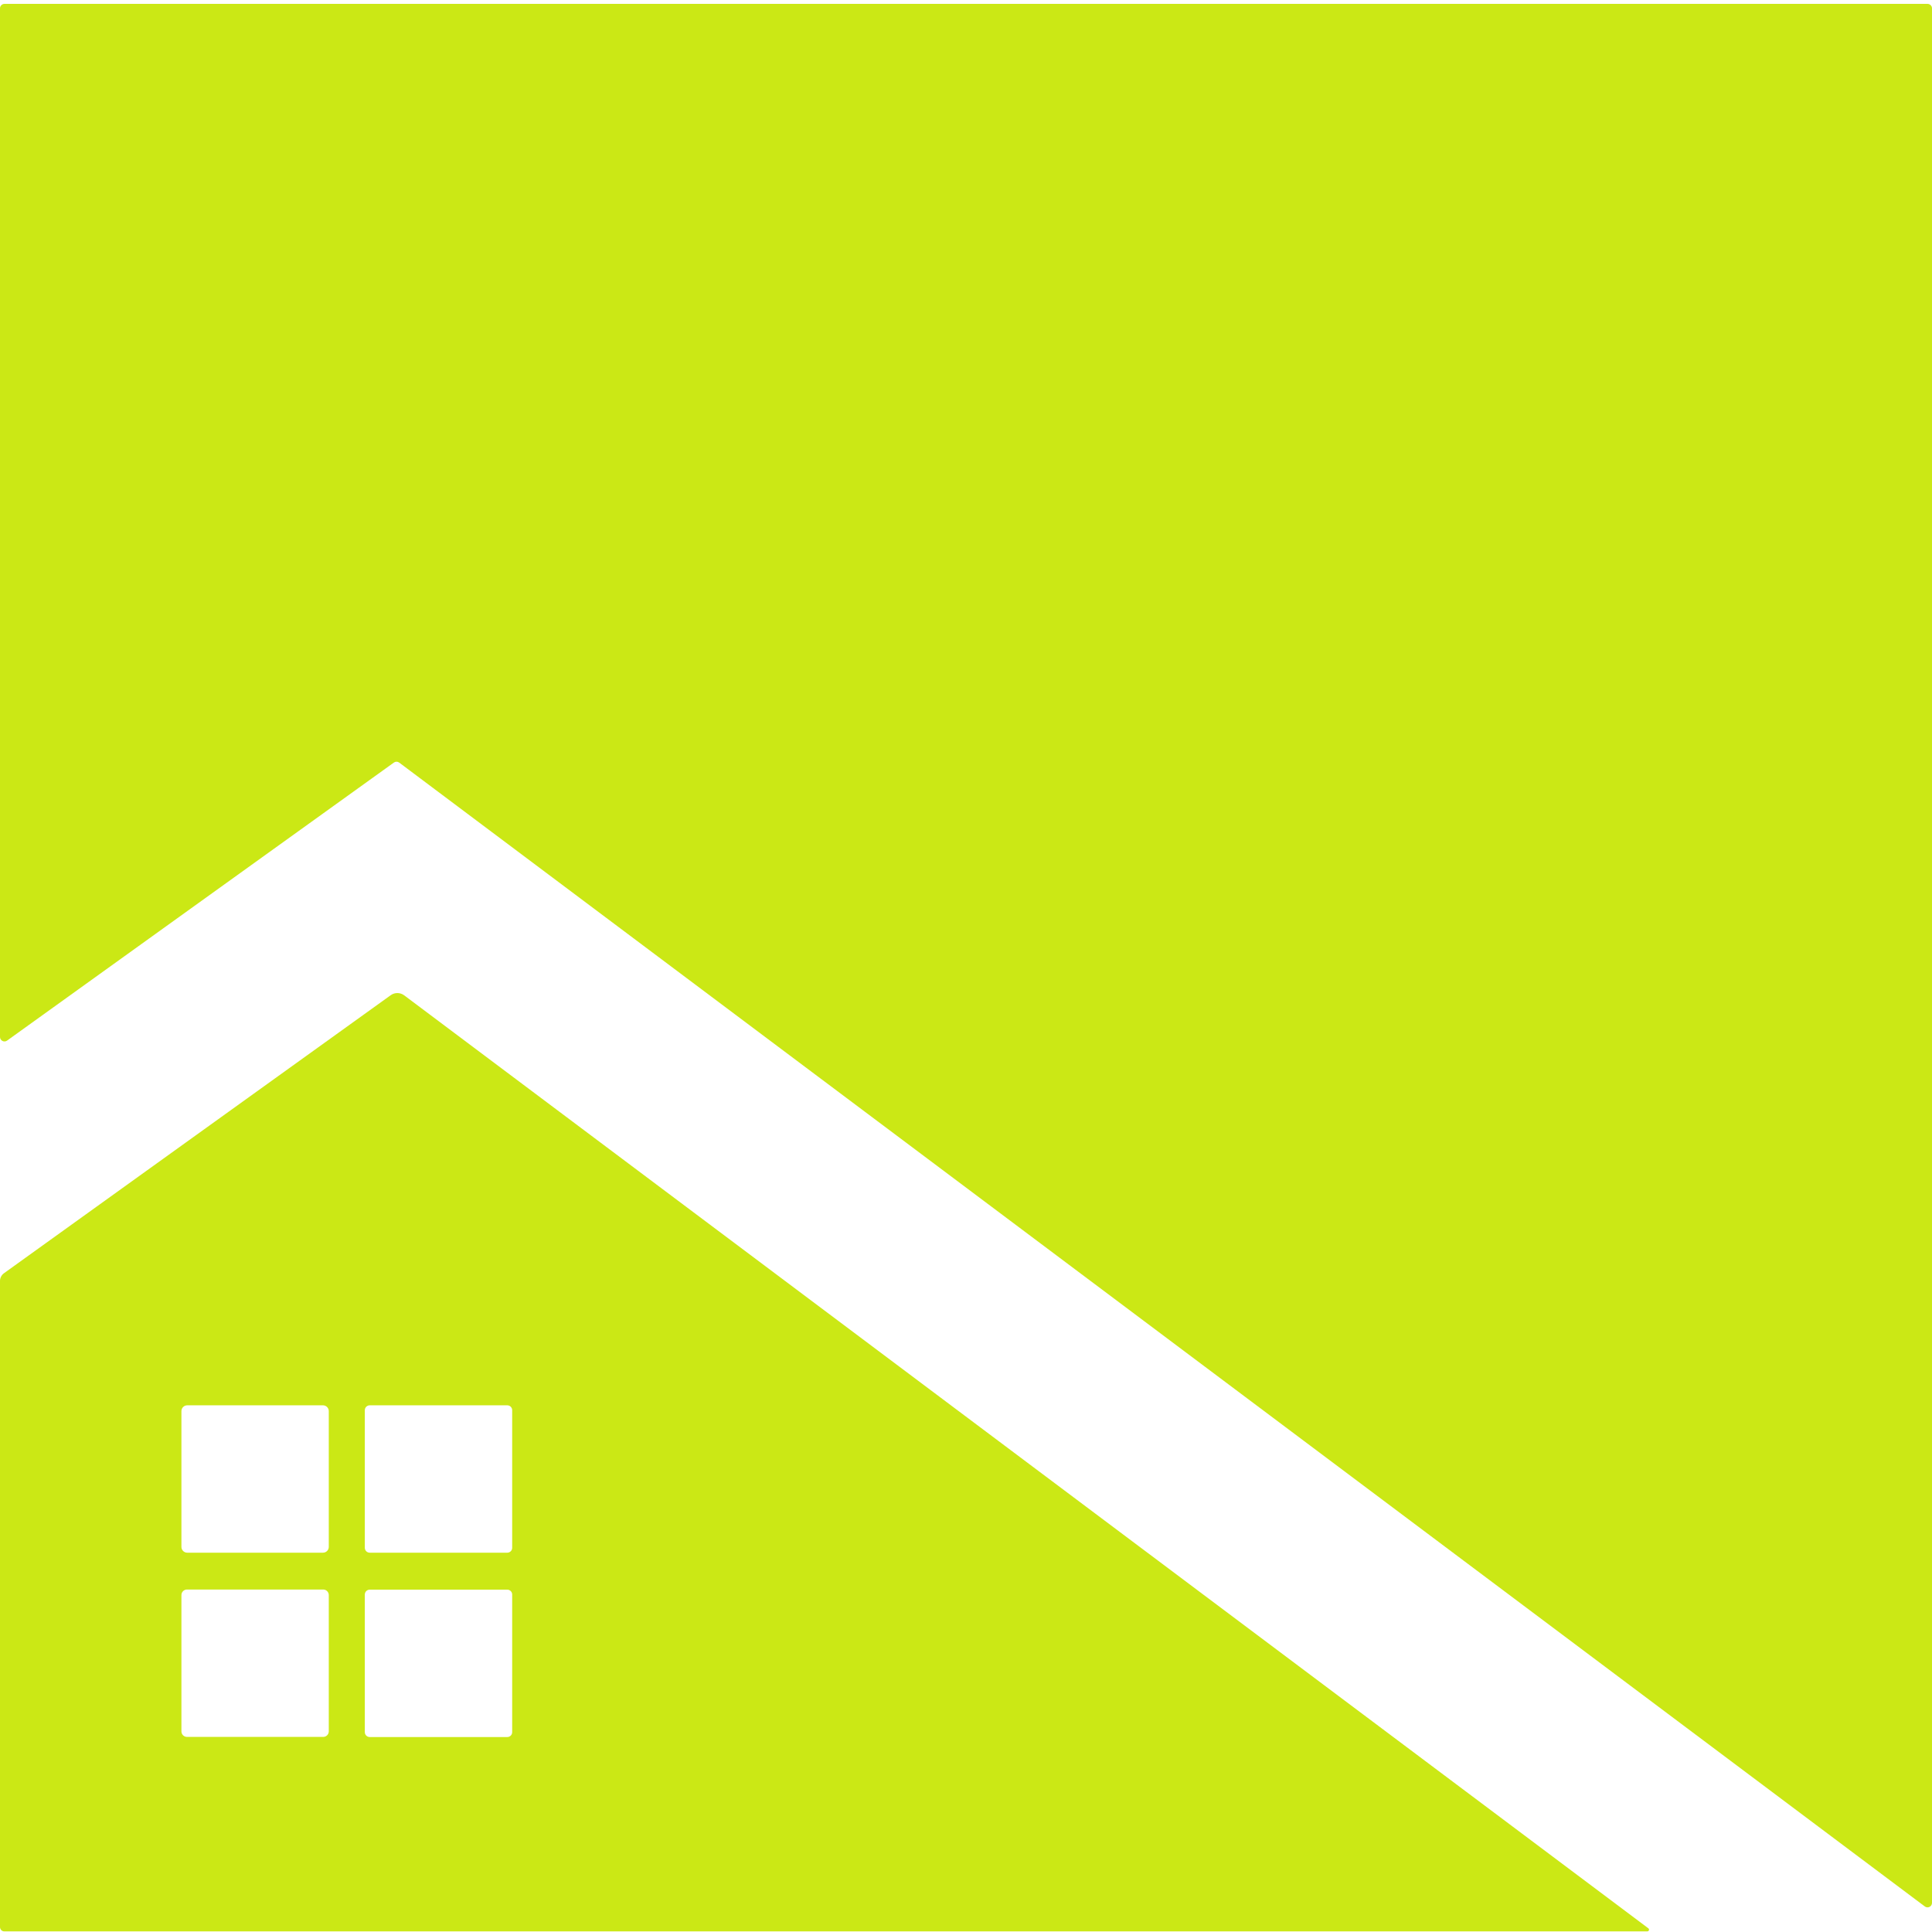
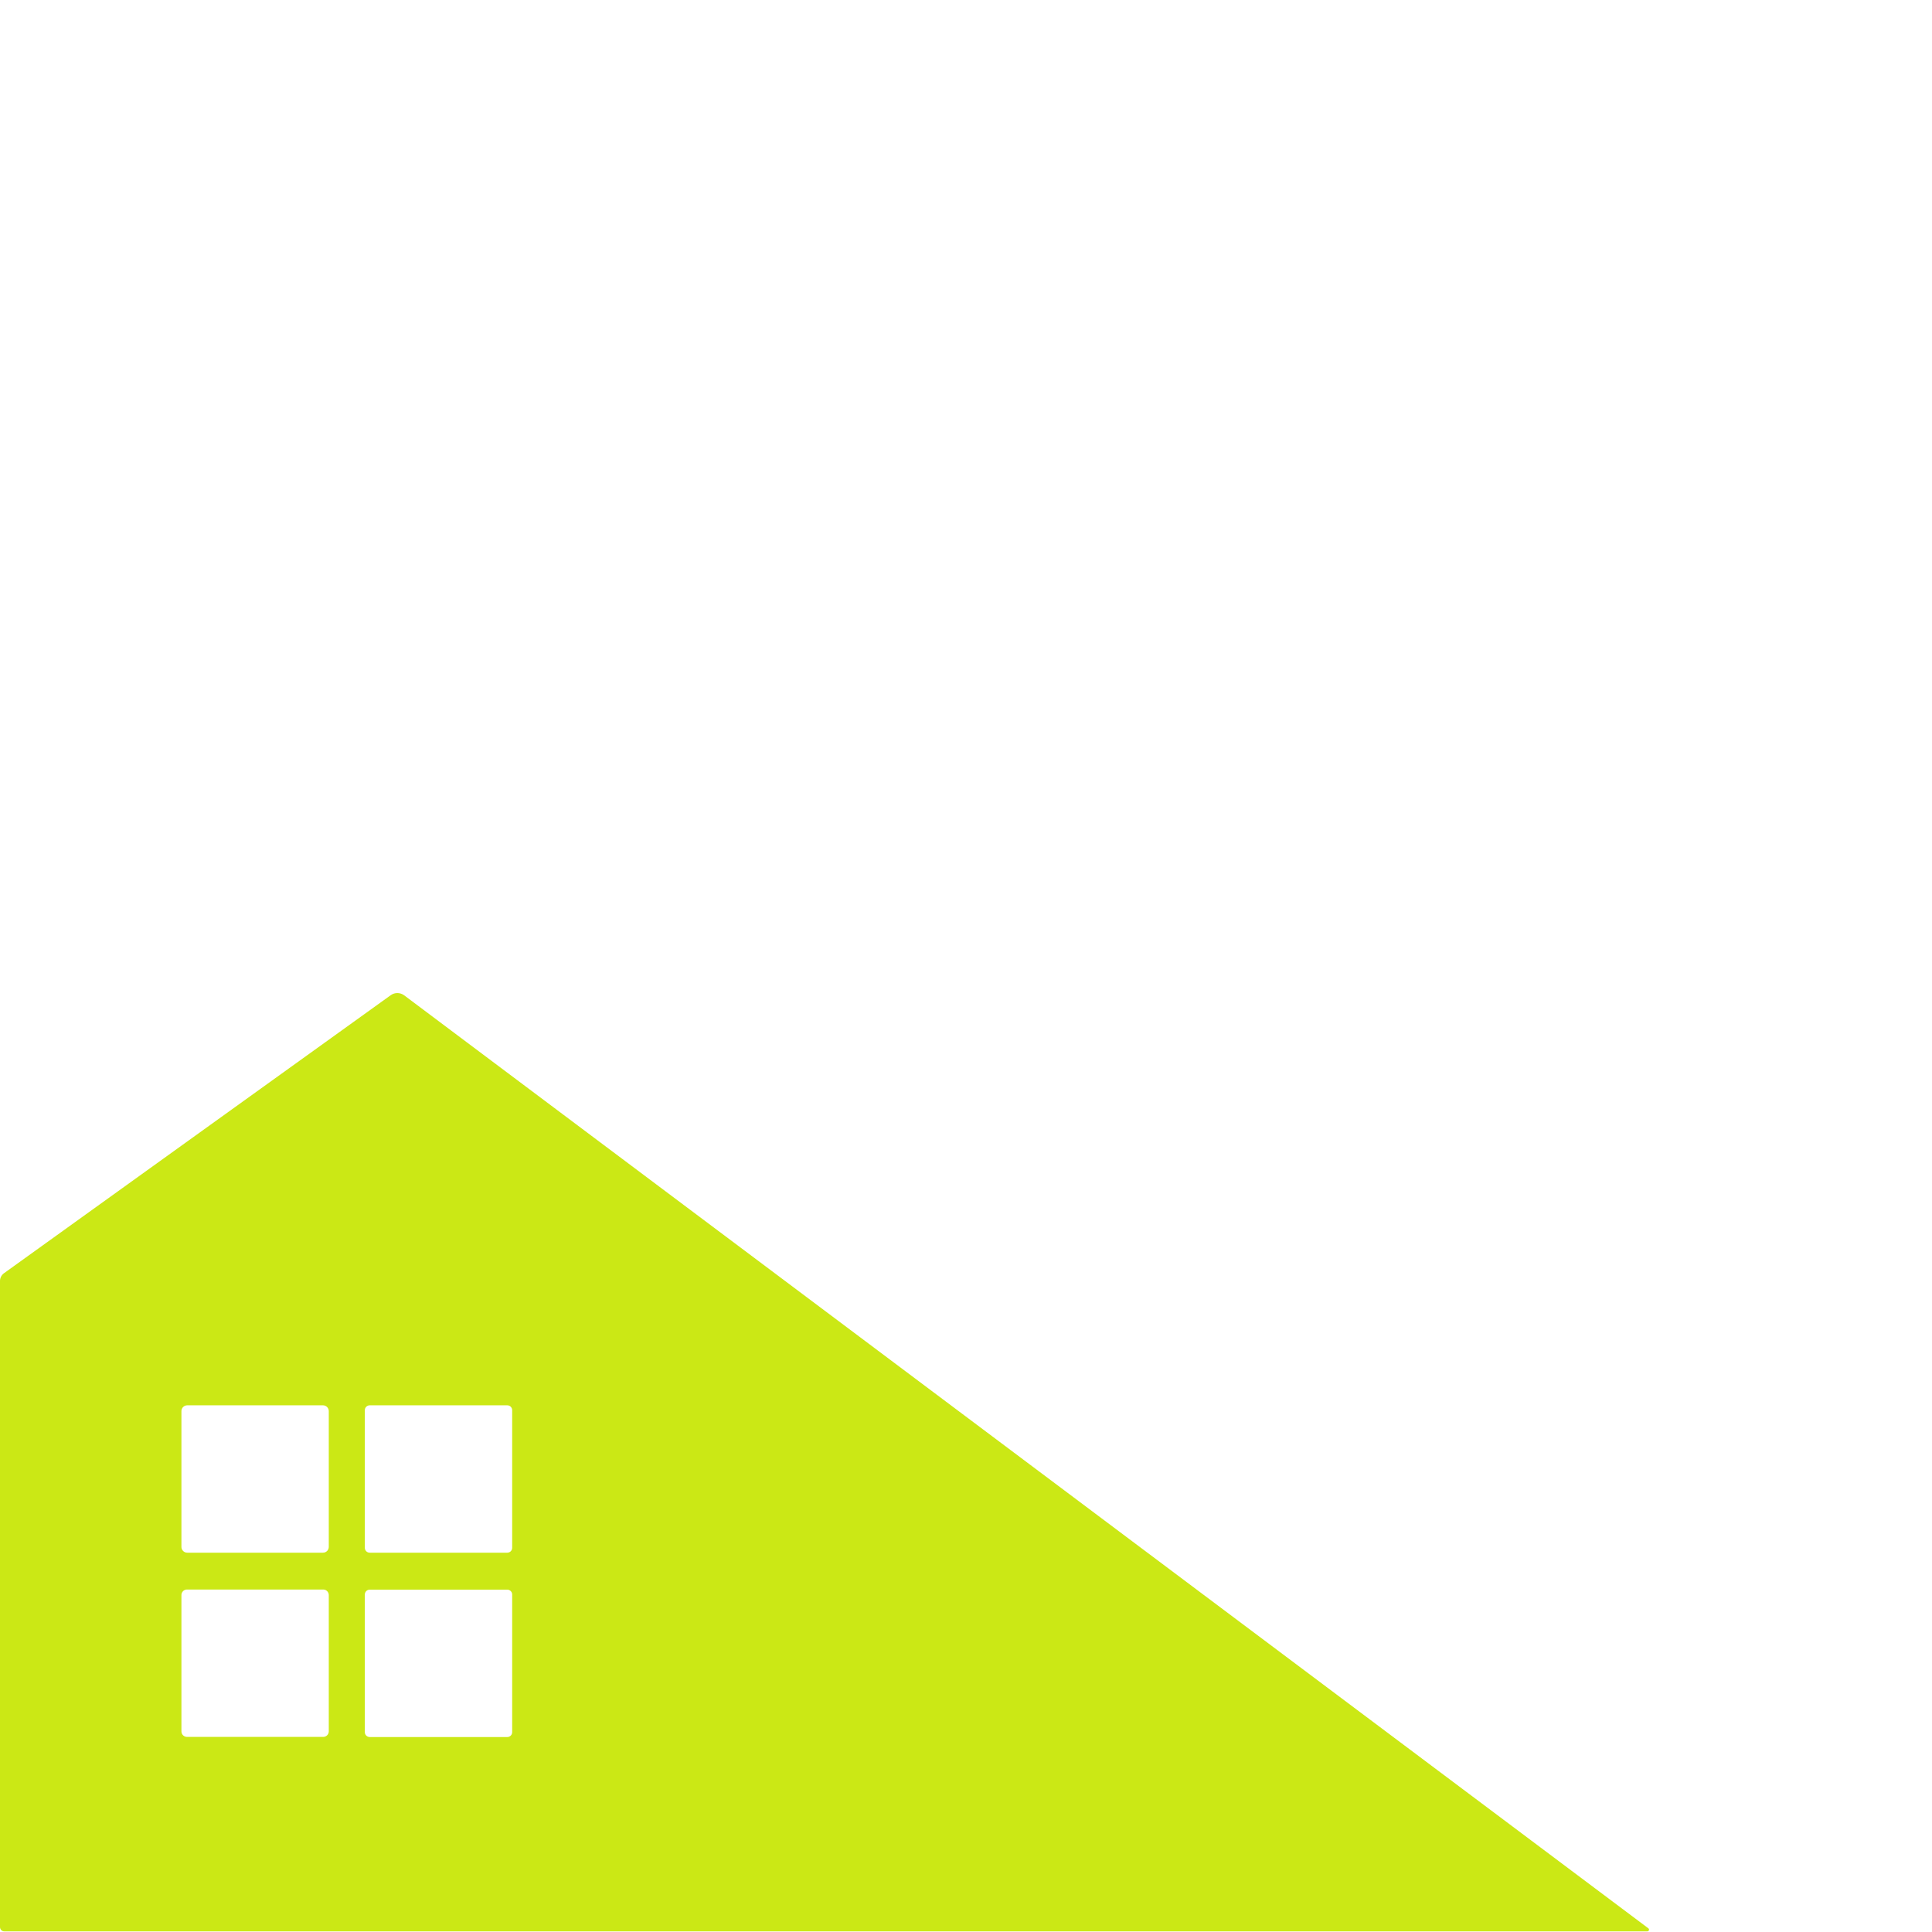
<svg xmlns="http://www.w3.org/2000/svg" width="430" height="430" viewBox="0 0 430 430" fill="none">
-   <path d="M87.669 169.72L1.581 231.6C1.434 231.707 1.26 231.772 1.078 231.787C0.896 231.802 0.713 231.767 0.55 231.685C0.387 231.603 0.249 231.479 0.152 231.324C0.055 231.17 0.003 230.991 0 230.809V1.857C0 1.593 0.105 1.34 0.292 1.153C0.478 0.967 0.732 0.862 0.996 0.862H429.004C429.268 0.862 429.522 0.967 429.708 1.153C429.895 1.34 430 1.593 430 1.857V423.535C429.997 423.717 429.945 423.895 429.848 424.05C429.75 424.204 429.613 424.329 429.45 424.411C429.287 424.492 429.104 424.528 428.922 424.513C428.74 424.497 428.566 424.433 428.419 424.325L88.84 169.72C88.67 169.596 88.465 169.53 88.255 169.53C88.044 169.53 87.839 169.596 87.669 169.72Z" fill="#CBE815" />
  <path d="M366.84 429.157C366.912 429.203 366.968 429.271 366.997 429.351C367.026 429.432 367.027 429.52 367 429.601C366.973 429.683 366.919 429.752 366.848 429.799C366.776 429.846 366.691 429.868 366.605 429.86H0.937C0.814 429.86 0.692 429.835 0.578 429.787C0.465 429.738 0.361 429.667 0.274 429.577C0.187 429.487 0.118 429.381 0.071 429.264C0.024 429.146 7.79867e-06 429.021 7.79867e-06 428.894V285.104C-0.001 284.776 0.075 284.452 0.223 284.157C0.37 283.862 0.585 283.605 0.849 283.405L86.966 221.496C87.399 221.184 87.922 221.018 88.459 221.024C88.996 221.029 89.519 221.205 89.953 221.525L366.84 429.157ZM73.175 314.067C73.175 313.725 73.039 313.397 72.797 313.155C72.556 312.914 72.228 312.778 71.886 312.778H41.668C41.326 312.778 40.998 312.914 40.757 313.155C40.515 313.397 40.379 313.725 40.379 314.067V344.289C40.379 344.631 40.515 344.958 40.757 345.2C40.998 345.442 41.326 345.577 41.668 345.577H71.886C72.228 345.577 72.556 345.442 72.797 345.2C73.039 344.958 73.175 344.631 73.175 344.289V314.067ZM113.993 313.862C113.993 313.574 113.879 313.299 113.676 313.095C113.473 312.892 113.197 312.778 112.91 312.778H82.281C81.994 312.778 81.718 312.892 81.515 313.095C81.312 313.299 81.198 313.574 81.198 313.862V344.494C81.198 344.781 81.312 345.057 81.515 345.26C81.718 345.463 81.994 345.577 82.281 345.577H112.91C113.197 345.577 113.473 345.463 113.676 345.26C113.879 345.057 113.993 344.781 113.993 344.494V313.862ZM73.175 355.007C73.175 354.681 73.045 354.368 72.814 354.138C72.584 353.907 72.271 353.777 71.945 353.777H41.609C41.283 353.777 40.97 353.907 40.739 354.138C40.509 354.368 40.379 354.681 40.379 355.007V385.347C40.379 385.673 40.509 385.986 40.739 386.216C40.97 386.447 41.283 386.577 41.609 386.577H71.945C72.271 386.577 72.584 386.447 72.814 386.216C73.045 385.986 73.175 385.673 73.175 385.347V355.007ZM113.993 354.89C113.993 354.603 113.879 354.327 113.676 354.124C113.473 353.921 113.197 353.807 112.91 353.807H82.281C81.994 353.807 81.718 353.921 81.515 354.124C81.312 354.327 81.198 354.603 81.198 354.89V385.522C81.198 385.81 81.312 386.085 81.515 386.289C81.718 386.492 81.994 386.606 82.281 386.606H112.91C113.197 386.606 113.473 386.492 113.676 386.289C113.879 386.085 113.993 385.81 113.993 385.522V354.89Z" fill="#CBE815" />
</svg>